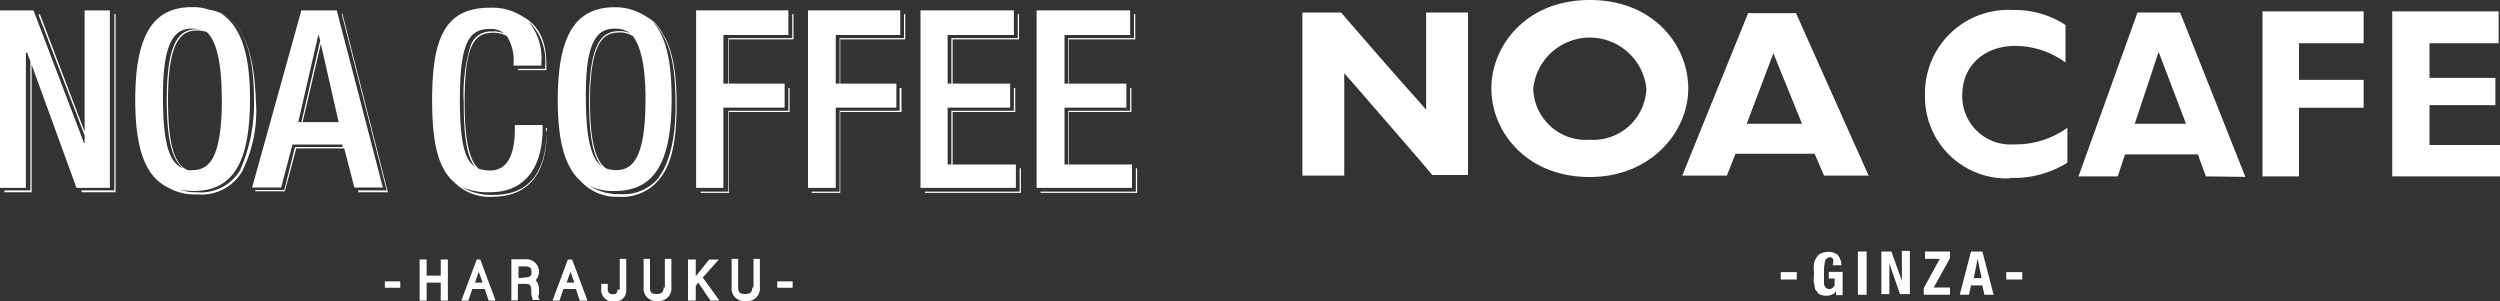
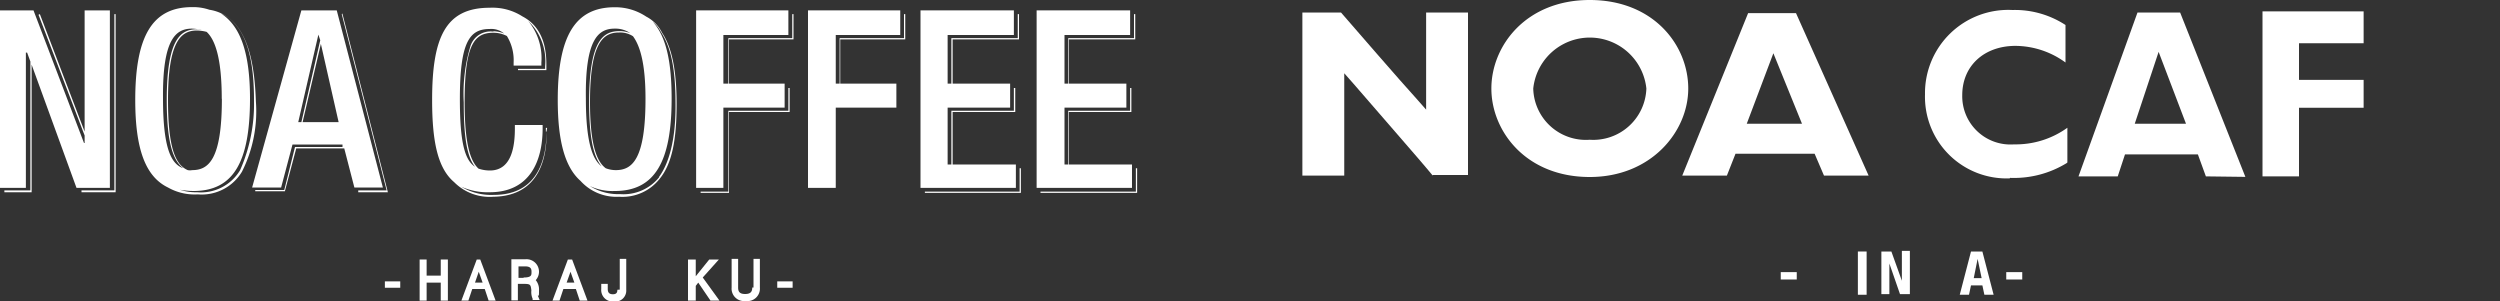
<svg xmlns="http://www.w3.org/2000/svg" viewBox="0 0 200 24.1">
  <rect x="0" y="0" width="200" height="24.1" fill="#333333" stroke="none" />
  <defs>
    <style>.cls-1{fill:#fff;}</style>
  </defs>
  <g id="レイヤー_2" data-name="レイヤー 2">
    <g id="デザイン">
      <g id="テキスト">
        <polygon class="cls-1" points="9.15 15.23 6.52 15.23 6.52 15.38 9.25 15.38 9.25 1.13 9.15 1.13 9.15 15.23" />
        <path class="cls-1" d="M18.75,1.84a3.41,3.41,0,0,0-2-1.06A4,4,0,0,0,15.36.57C12.18.57,10.82,2.9,10.82,8c0,3.89.8,6.12,2.62,7a4.31,4.31,0,0,0,2.38.55,3.75,3.75,0,0,0,3.54-1.82A10.73,10.73,0,0,0,20.47,8.1C20.37,5,19.81,3,18.75,1.84Zm-1,6.06c0,4.86-1.06,5.71-2.38,5.71a.85.85,0,0,1-.35,0C14.1,13.21,13.44,12,13.44,8c0-4.85,1.12-5.56,2.33-5.56a3.4,3.4,0,0,1,.76.11C17.18,3.15,17.74,4.57,17.74,7.9ZM15.36,2.29a3.86,3.86,0,0,1,.76.1c-.1,0-.25-.05-.35-.05-1.26,0-2.43.66-2.43,5.66,0,3.44.51,4.86,1.32,5.46-1-.35-1.62-1.67-1.62-5.61C13,3.15,14.05,2.29,15.36,2.29Zm3.85,11.32a3.65,3.65,0,0,1-3.44,1.77,4,4,0,0,1-1.37-.2,6.5,6.5,0,0,0,1.07.1C18.65,15.28,20,13,20,7.9c0-3.64-.75-5.81-2.32-6.82a3,3,0,0,1,1.06.76C19.81,3,20.32,5,20.32,8A13.15,13.15,0,0,1,19.21,13.61Z" />
        <polygon class="cls-1" points="27.34 1.13 30.93 15.23 28.66 15.23 28.66 15.38 31.03 15.38 27.39 1.08 27.34 1.13" />
        <polygon class="cls-1" points="8.79 15.03 8.79 0.83 6.77 0.83 6.77 10.53 3.19 1.13 3.08 1.18 6.77 10.84 6.77 11.44 6.72 11.44 2.68 0.83 0 0.83 0 15.03 2.07 15.03 2.07 4.21 2.17 4.21 2.43 4.92 2.43 15.23 0.35 15.23 0.35 15.38 2.53 15.38 2.53 5.17 6.12 15.03 8.79 15.03" />
        <path class="cls-1" d="M30.63,15,26.94.83H24.11L20.17,15h2.32l.91-3.44h4l0,.2H23.6l-.86,3.44H20.42v.1h2.37l.91-3.43h3.84L28.35,15ZM27.09,9.77H24.21l1.46-6.26Zm-1.62-7h0l.15.45L24.11,9.77h-.25Z" />
        <polygon class="cls-1" points="81.27 13.16 76.21 13.16 76.21 8.96 81.22 8.96 81.22 7.04 81.11 7.04 81.11 8.86 76.11 8.86 76.11 13.16 75.81 13.16 75.81 8.61 80.81 8.61 80.81 6.69 76.21 6.69 76.21 3.15 81.52 3.15 81.52 1.13 81.42 1.13 81.42 3.05 76.11 3.05 76.11 6.69 75.81 6.69 75.81 2.8 81.11 2.8 81.11 0.83 73.64 0.83 73.64 15.03 81.27 15.03 81.27 13.16" />
        <polygon class="cls-1" points="90.56 13.16 85.51 13.16 85.51 8.96 90.51 8.96 90.51 7.04 90.41 7.04 90.41 8.86 85.46 8.86 85.46 13.16 85.16 13.16 85.16 8.61 90.11 8.61 90.11 6.69 85.51 6.69 85.51 3.15 90.82 3.15 90.82 1.13 90.72 1.13 90.72 3.05 85.46 3.05 85.46 6.69 85.16 6.69 85.16 2.8 90.41 2.8 90.41 0.83 82.93 0.83 82.93 15.03 90.56 15.03 90.56 13.16" />
        <path class="cls-1" d="M43.72,10.53c0,1.87-.51,5.06-4.2,5.06a4.67,4.67,0,0,1-2.63-.66,5.15,5.15,0,0,0,2.28.45c3.23,0,4.24-2.52,4.24-5.1V10H41.19v.26c0,1.31-.2,3.38-2,3.38a2.85,2.85,0,0,1-.91-.15c-.66-.61-1.11-2-1.11-5.31,0-4.7.8-5.56,2.32-5.56a2.37,2.37,0,0,1,1.06.26A3.7,3.7,0,0,1,41.09,5v.25h2.22V5a4.67,4.67,0,0,0-1.06-3.33,4.43,4.43,0,0,1,1.36,3.63v.21H41.44v.1h2.27v-.3c0-.86,0-3-1.92-4A4.44,4.44,0,0,0,39.17.62C35.63.62,34.57,3,34.57,8c0,3.34.45,5.46,1.76,6.57a4,4,0,0,0,3.14,1.17c3.74-.05,4.3-3.24,4.25-5.21l.05-.3h-.1l0,.3Zm-4.25-8a1.69,1.69,0,0,0-1.82,1.11,13.15,13.15,0,0,0-.55,4.55c0,2.78.25,4.34.9,5.15-.85-.55-1.21-2.07-1.21-5.41,0-4.55.76-5.61,2.38-5.61a1.62,1.62,0,0,1,1.16.36A2.39,2.39,0,0,0,39.47,2.5Z" />
        <polygon class="cls-1" points="63.38 3.05 58.27 3.05 58.27 6.69 57.87 6.69 57.87 2.8 63.07 2.8 63.07 0.83 55.69 0.83 55.69 15.03 57.87 15.03 57.87 8.61 62.77 8.61 62.77 6.69 58.32 6.69 58.32 3.15 63.48 3.15 63.48 1.13 63.38 1.13 63.38 3.05" />
        <polygon class="cls-1" points="63.07 8.86 58.27 8.86 58.27 15.33 56.05 15.33 56.05 15.43 58.32 15.43 58.32 8.96 63.17 8.96 63.17 7.04 63.07 7.04 63.07 8.86" />
        <polygon class="cls-1" points="81.57 15.33 73.99 15.33 73.99 15.43 81.67 15.43 81.67 13.46 81.57 13.46 81.57 15.33" />
        <path class="cls-1" d="M51.7,1.33A4.46,4.46,0,0,0,49.17.58C46,.58,44.62,2.9,44.62,8c0,3.24.56,5.36,1.82,6.47a3.87,3.87,0,0,0,3.09,1.27,3.78,3.78,0,0,0,3.23-1.42c1-1.21,1.37-3.13,1.37-6,0-2.63-.36-4.5-1.17-5.71A2.9,2.9,0,0,0,51.7,1.33ZM47.2,8.16c0-4.86,1.11-5.56,2.33-5.56a1.89,1.89,0,0,1,1.11.3c.56.76,1,2.17,1,5,0,4.85-1.06,5.71-2.38,5.71a2.26,2.26,0,0,1-.8-.15C47.71,12.91,47.2,11.49,47.2,8.16Zm2-5.87a2.1,2.1,0,0,1,1.22.36,2.2,2.2,0,0,0-.86-.16c-1.26,0-2.43.66-2.43,5.66,0,2.94.36,4.4,1,5.16-.75-.56-1.26-2-1.26-5.41C46.8,3.15,47.86,2.29,49.17,2.29Zm3.54,11.88a3.67,3.67,0,0,1-3.13,1.36,4.31,4.31,0,0,1-2.43-.65,4.29,4.29,0,0,0,2,.4c3.19,0,4.55-2.32,4.55-7.38,0-3-.45-5-1.51-6.16a2.6,2.6,0,0,1,.65.81c.81,1.21,1.17,3,1.17,5.66C54.08,11,53.57,13,52.71,14.17Z" />
        <polygon class="cls-1" points="72.32 3.05 67.17 3.05 67.17 6.69 66.86 6.69 66.86 2.8 72.02 2.8 72.02 0.83 64.64 0.83 64.64 15.03 66.86 15.03 66.86 8.61 71.71 8.61 71.71 6.69 67.22 6.69 67.22 3.15 72.42 3.15 72.42 1.13 72.32 1.13 72.32 3.05" />
-         <polygon class="cls-1" points="71.97 8.86 67.17 8.86 67.17 15.33 64.94 15.33 64.94 15.43 67.22 15.43 67.22 8.96 72.12 8.96 72.12 7.04 71.97 7.04 71.97 8.86" />
        <polygon class="cls-1" points="90.87 13.46 90.87 15.33 83.24 15.33 83.24 15.43 90.97 15.43 90.97 13.46 90.87 13.46" />
        <rect class="cls-1" x="30.79" y="22.51" width="1.23" height="0.51" />
        <polygon class="cls-1" points="35.26 22.05 34.13 22.05 34.13 20.76 33.57 20.76 33.57 24.05 34.13 24.05 34.13 22.61 35.26 22.61 35.26 24.05 35.83 24.05 35.83 20.76 35.26 20.76 35.26 22.05" />
        <path class="cls-1" d="M38.14,20.76l-1.23,3.29h.56l.31-.93h1l.31.93h.56l-1.23-3.29ZM38,22.61l.3-.87.31.87Z" />
        <path class="cls-1" d="M43.12,23.23a1.17,1.17,0,0,0-.26-.82,1,1,0,0,0,.26-.67,1,1,0,0,0-1.08-1H40.91v3.29h.52V22.71h.46c.56,0,.56.06.62.52a1.32,1.32,0,0,0,.1.67l0,.1h.56l-.15-.36C43.12,23.69,43.12,23.64,43.12,23.23Zm-1.23-1h-.41v-.92H42c.41,0,.52.15.52.41S42.56,22.2,41.89,22.2Z" />
        <path class="cls-1" d="M45.43,20.76,44.2,24.05h.56l.31-.93h1l.31.93H47l-1.23-3.29Zm-.1,1.85.31-.87.31.87Z" />
        <path class="cls-1" d="M49.39,23.18c0,.25-.1.36-.36.36s-.41-.11-.41-.42v-.41H48.1v.41a.92.92,0,0,0,1,1,.88.88,0,0,0,1-.93V20.71h-.52v2.46Z" />
-         <path class="cls-1" d="M53.09,23c0,.31-.1.52-.57.52S52,23.33,52,23V20.71h-.51V23a1,1,0,0,0,1.13,1.08A1,1,0,0,0,53.71,23V20.71h-.52V23Z" />
        <polygon class="cls-1" points="57.51 20.76 56.74 20.76 55.66 22.1 55.66 20.76 55.04 20.76 55.04 24.05 55.66 24.05 55.66 22.87 55.86 22.61 56.84 24.05 57.56 24.05 56.22 22.2 57.51 20.76" />
        <path class="cls-1" d="M60.18,23c0,.31-.11.52-.57.52s-.56-.21-.56-.52V20.71h-.52V23a1,1,0,0,0,1.13,1.08A1,1,0,0,0,60.79,23V20.71h-.51V23Z" />
        <rect class="cls-1" x="62.18" y="22.51" width="1.23" height="0.51" />
      </g>
      <g id="テキスト-2" data-name="テキスト">
-         <path class="cls-1" d="M146.66,21s0-.1,0-.21-.05-.11-.1-.16a.22.22,0,0,0-.16-.05.47.47,0,0,0-.38.26,3.75,3.75,0,0,0-.1.91v.58c0,.16,0,.32,0,.43a1.6,1.6,0,0,0,.16.27.42.42,0,0,0,.27.1.22.22,0,0,0,.16-.05c.05,0,.1-.05.15-.11s.11-.1.11-.16,0-.16,0-.26v-.27h-.47v-.53h1.11v1.86h-.53v-.32h0a.53.53,0,0,1-.32.27,1,1,0,0,1-.42.1,1.68,1.68,0,0,1-.54-.1c-.16-.06-.21-.22-.32-.32s-.1-.38-.16-.59,0-.48,0-.8a3.45,3.45,0,0,1,0-.74,1.19,1.19,0,0,1,.22-.53.67.67,0,0,1,.37-.32,1.43,1.43,0,0,1,.53-.11,1.09,1.09,0,0,1,.8.27,1.3,1.3,0,0,1,.27.8h-.69A2,2,0,0,1,146.66,21Z" />
        <path class="cls-1" d="M148.63,20.12h.7v3.46h-.7Z" />
        <path class="cls-1" d="M152.15,22.46h0V20.07h.64v3.46H152l-.85-2.45h0v2.45h-.64V20.12h.8Z" />
-         <path class="cls-1" d="M155.18,20.71H154v-.59h2v.53L154.7,23H156v.58H153.9v-.53Z" />
        <path class="cls-1" d="M158.59,20.12l.9,3.46h-.74l-.16-.75h-.91l-.16.75h-.74l.9-3.46Zm-.06,2.13-.32-1.54h0l-.31,1.54Z" />
        <rect class="cls-1" x="142.46" y="21.77" width="1.28" height="0.59" />
        <rect class="cls-1" x="160.5" y="21.77" width="1.28" height="0.59" />
        <path class="cls-1" d="M160.77,14.27A6.53,6.53,0,0,1,154,7.56,6.66,6.66,0,0,1,161,.8,7.4,7.4,0,0,1,165.24,2h0V5a6.86,6.86,0,0,0-4-1.33c-2.51,0-4.26,1.6-4.26,3.94a3.86,3.86,0,0,0,4.15,3.94,7.07,7.07,0,0,0,4.26-1.33V13l-.06.05h0a8.06,8.06,0,0,1-4.52,1.18Z" />
        <polygon class="cls-1" points="181 14.11 181 0.91 189.09 0.91 189.09 3.46 183.92 3.46 183.92 6.39 189.09 6.39 189.09 8.62 183.92 8.62 183.92 14.11 181 14.11" />
-         <polygon class="cls-1" points="191.38 14.11 191.38 0.91 199.89 0.91 199.89 3.46 194.36 3.46 194.36 6.23 199.63 6.23 199.63 8.41 194.36 8.41 194.36 11.6 200 11.6 200 14.11 191.38 14.11" />
        <path class="cls-1" d="M176.47,14.11l-.64-1.76H170l-.58,1.76h-3.14L171,1h3.41l5.22,13.15ZM170.78,9.9h4.1l-2.19-5.75Z" />
        <path class="cls-1" d="M145.92,14.05l-.75-1.75h-6.33l-.69,1.75h-3.57l5.27-13h3.83l5.81,13ZM139.74,9.9h4.42l-2.29-5.64Z" />
        <path class="cls-1" d="M114.62,14.05c-.8-1-5.11-5.91-6.33-7.34l-.75-.85v8.19h-3.35V1h3.09c.74.85,4.84,5.59,6.06,6.92l.75.85V1h3.35V14h-2.82v.05Z" />
        <path class="cls-1" d="M127.18,0c-5.11,0-7.87,3.67-7.87,7.08s2.76,7.08,7.87,7.08c4.9,0,7.88-3.62,7.88-7.08S132.29,0,127.18,0Zm0,11.18a4.21,4.21,0,0,1-4.52-4.1,4.55,4.55,0,0,1,9.05,0A4.25,4.25,0,0,1,127.18,11.18Z" />
      </g>
    </g>
  </g>
</svg>